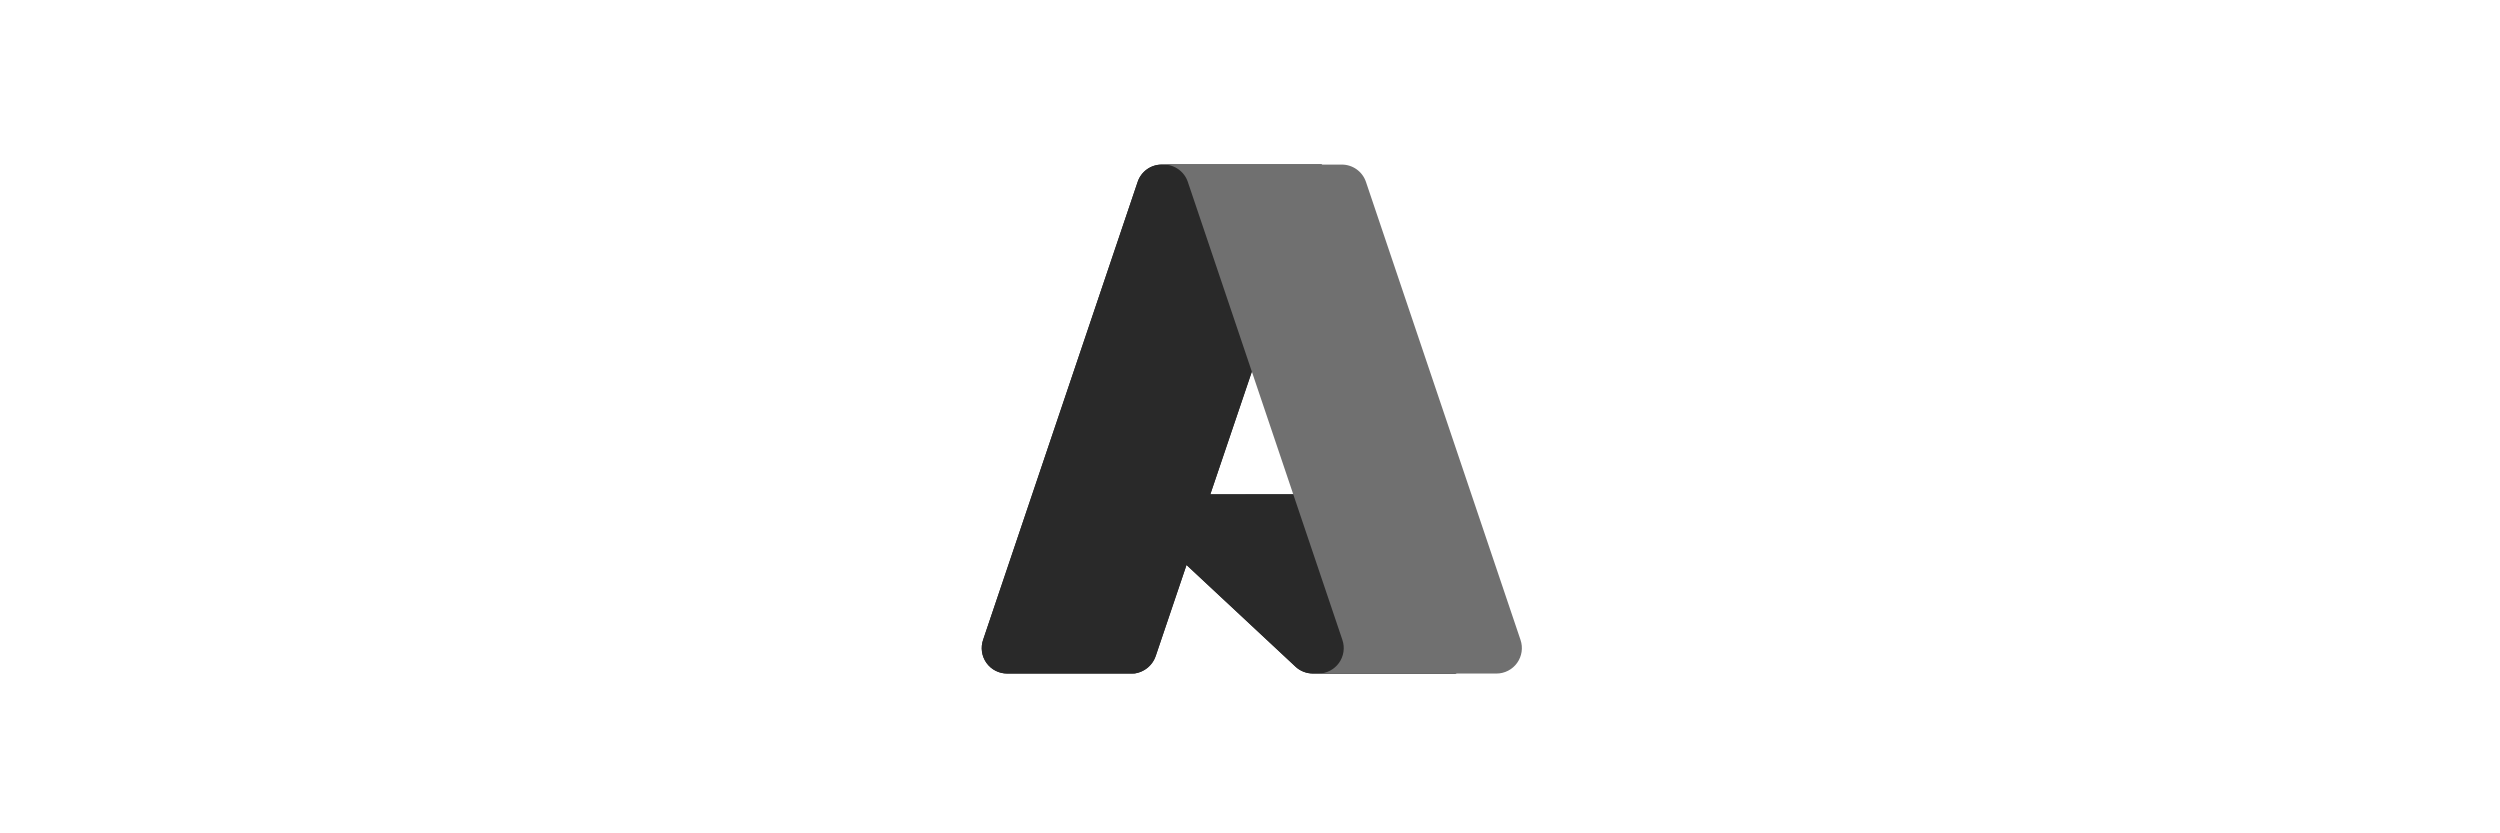
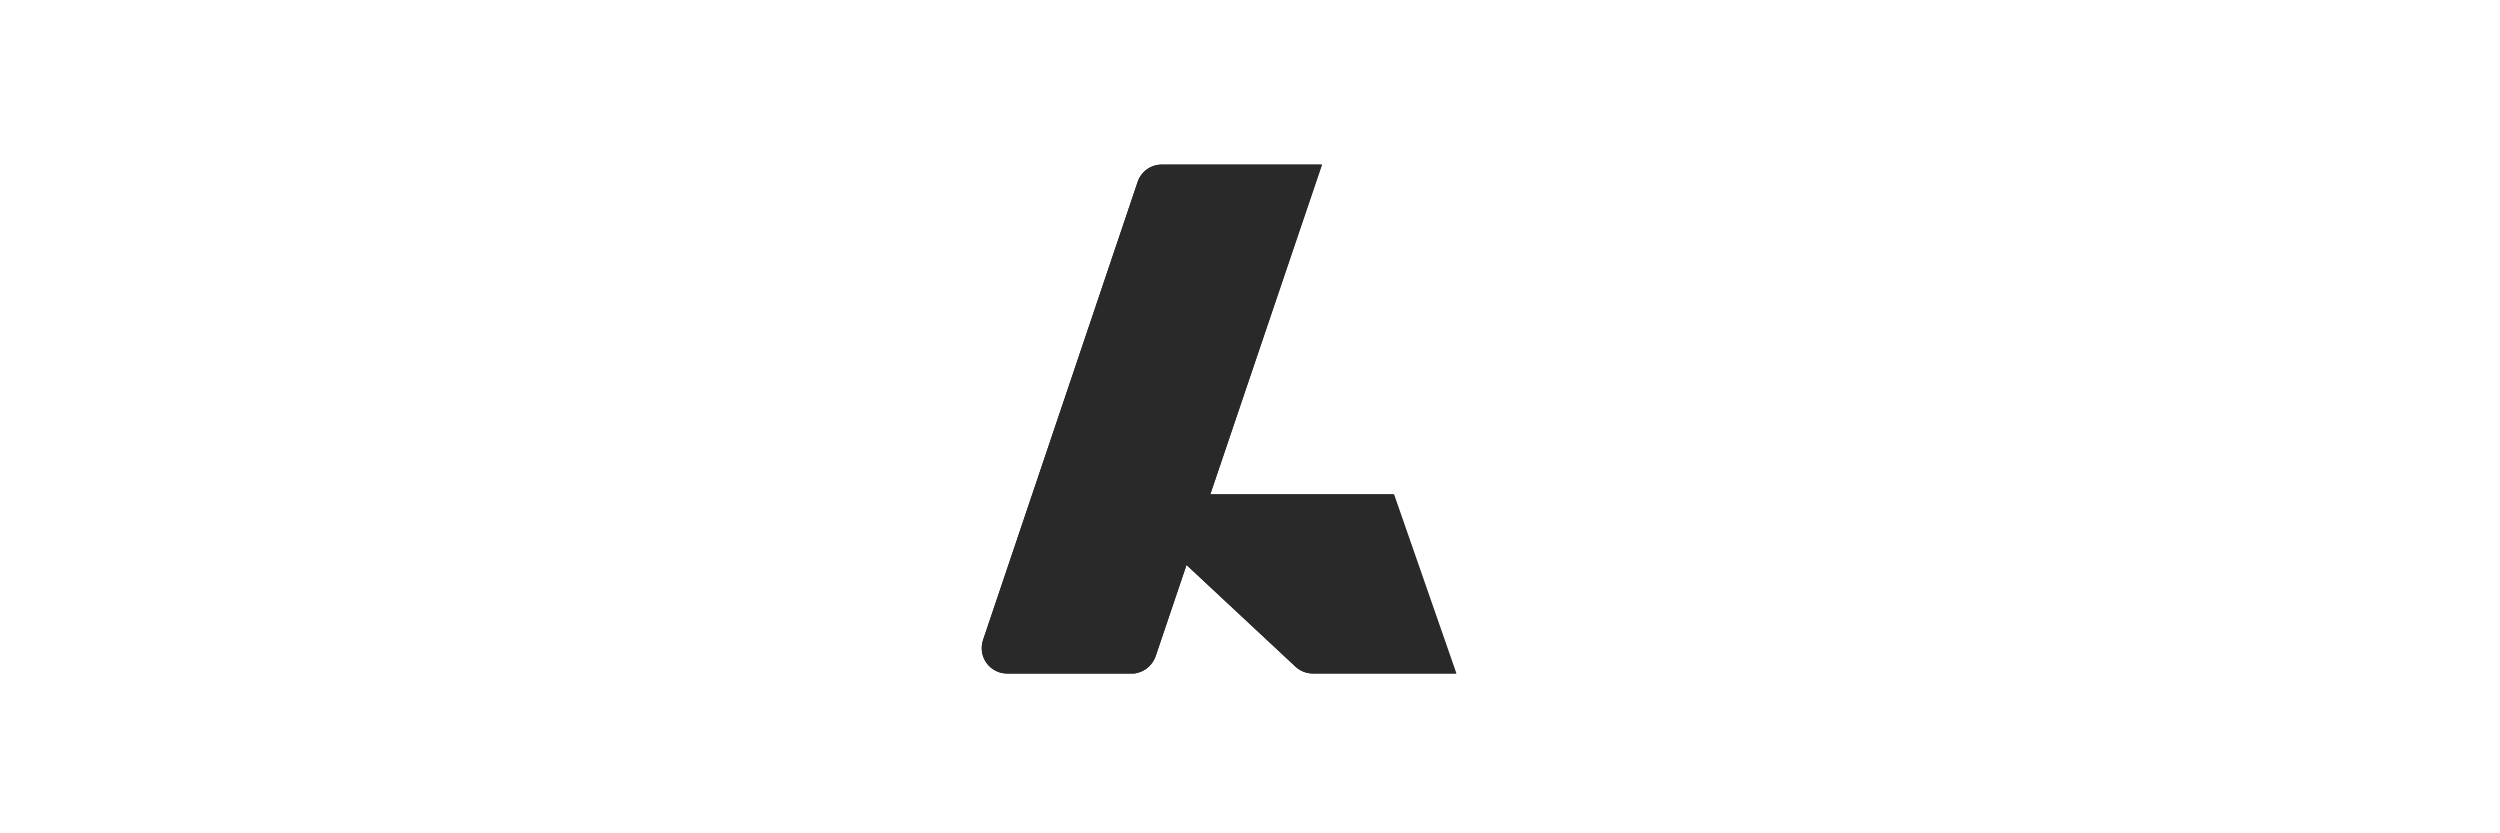
<svg xmlns="http://www.w3.org/2000/svg" width="678" height="226" viewBox="0 0 678 226" fill="none">
  <path d="M315.076 44.638H358.422L313.424 177.965C312.962 179.335 312.081 180.525 310.907 181.369C309.732 182.212 308.323 182.666 306.877 182.666H273.143C272.048 182.666 270.968 182.406 269.993 181.906C269.018 181.406 268.177 180.681 267.538 179.791C266.899 178.901 266.481 177.872 266.318 176.788C266.156 175.705 266.254 174.598 266.604 173.56L308.527 49.339C308.989 47.969 309.87 46.778 311.044 45.934C312.219 45.09 313.629 44.638 315.076 44.638Z" fill="#292929" />
  <path d="M378.073 134.045H309.337C308.698 134.045 308.074 134.236 307.545 134.596C307.017 134.955 306.609 135.465 306.374 136.06C306.14 136.654 306.09 137.305 306.231 137.929C306.372 138.552 306.697 139.118 307.165 139.554L351.333 180.781C352.619 181.98 354.312 182.647 356.071 182.647H394.992L378.073 134.045Z" fill="#292929" />
  <path d="M315.067 44.636C313.605 44.631 312.179 45.093 310.998 45.955C309.817 46.817 308.943 48.035 308.503 49.429L266.647 173.445C266.273 174.487 266.156 175.603 266.305 176.7C266.454 177.797 266.865 178.842 267.503 179.746C268.141 180.65 268.988 181.388 269.971 181.896C270.955 182.404 272.046 182.667 273.153 182.664H307.757C309.046 182.434 310.25 181.866 311.248 181.018C312.245 180.169 312.999 179.072 313.434 177.836L321.781 153.236L351.596 181.046C352.845 182.08 354.412 182.651 356.034 182.664H394.81L377.803 134.063L328.226 134.075L358.569 44.636H315.067Z" fill="#292929" />
-   <path d="M370.445 49.331C369.983 47.962 369.104 46.773 367.931 45.931C366.758 45.089 365.35 44.636 363.906 44.636H315.598C317.042 44.636 318.449 45.089 319.622 45.931C320.795 46.774 321.675 47.963 322.137 49.331L364.061 173.557C364.411 174.595 364.509 175.702 364.347 176.785C364.185 177.869 363.767 178.899 363.128 179.789C362.489 180.679 361.647 181.405 360.673 181.905C359.698 182.405 358.618 182.666 357.522 182.666H405.832C406.927 182.666 408.007 182.405 408.982 181.904C409.957 181.404 410.798 180.679 411.437 179.788C412.076 178.898 412.494 177.869 412.656 176.785C412.818 175.701 412.719 174.595 412.369 173.557L370.445 49.331Z" fill="#707070" />
</svg>